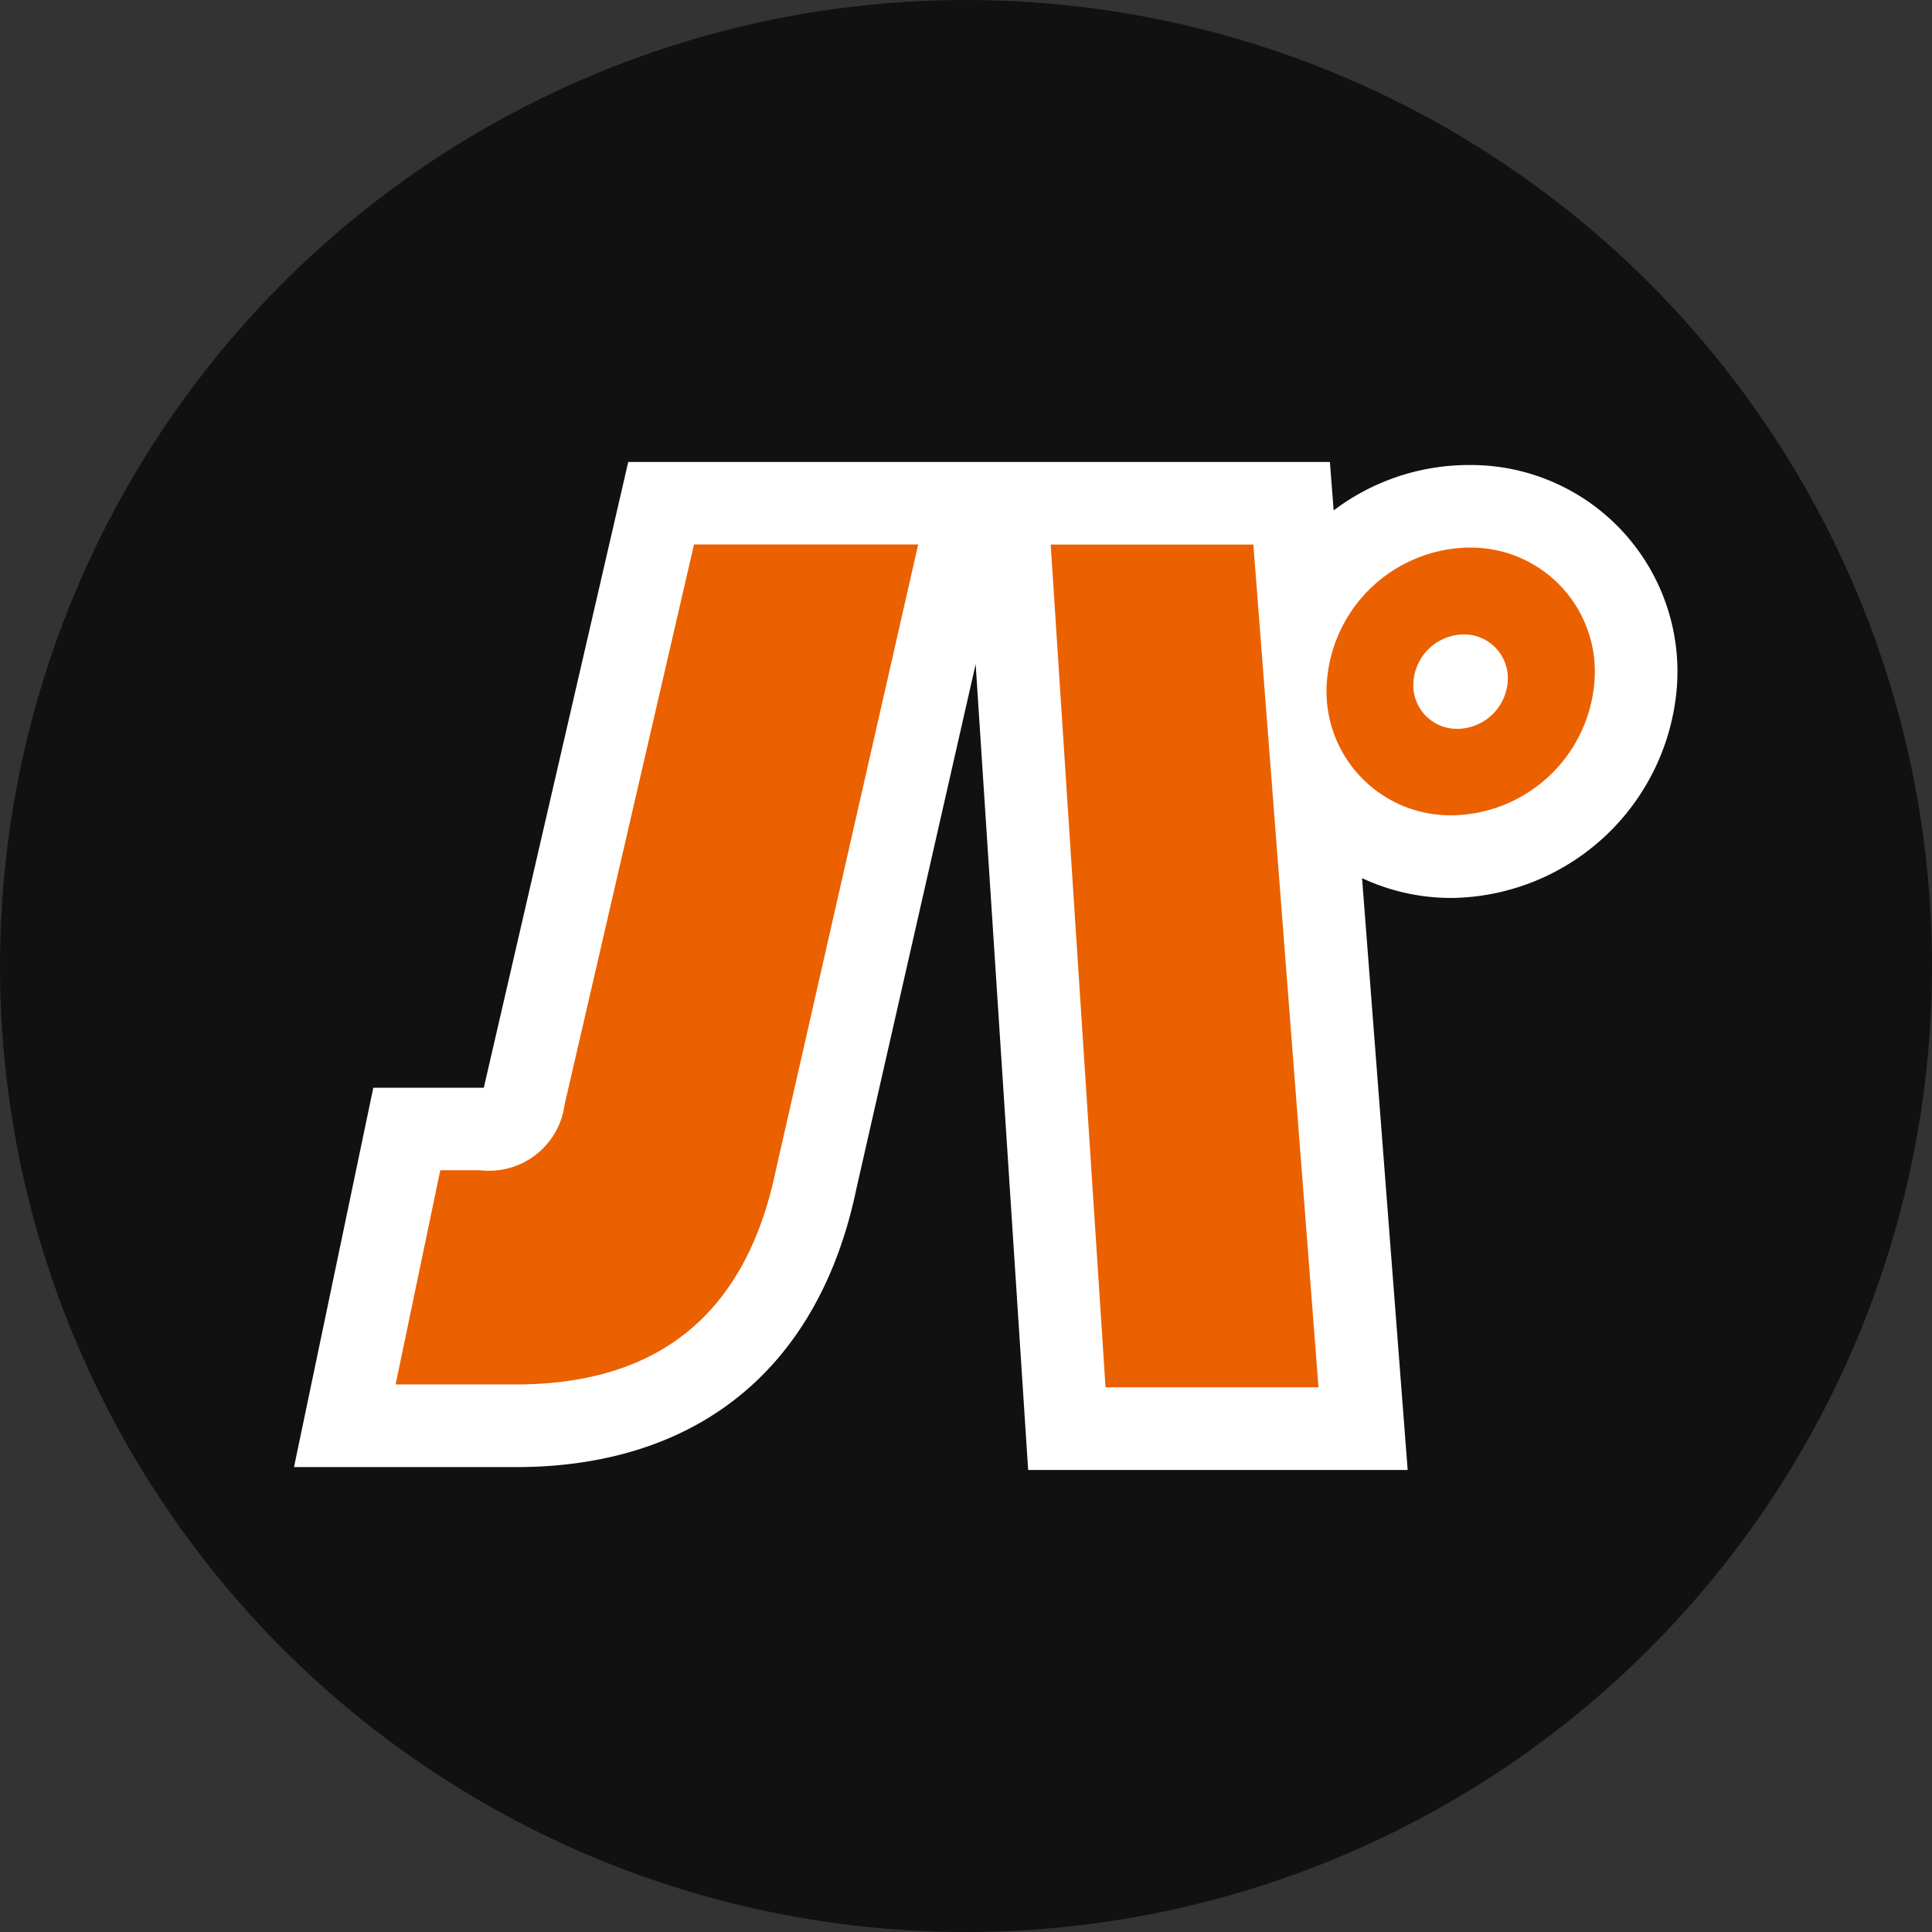
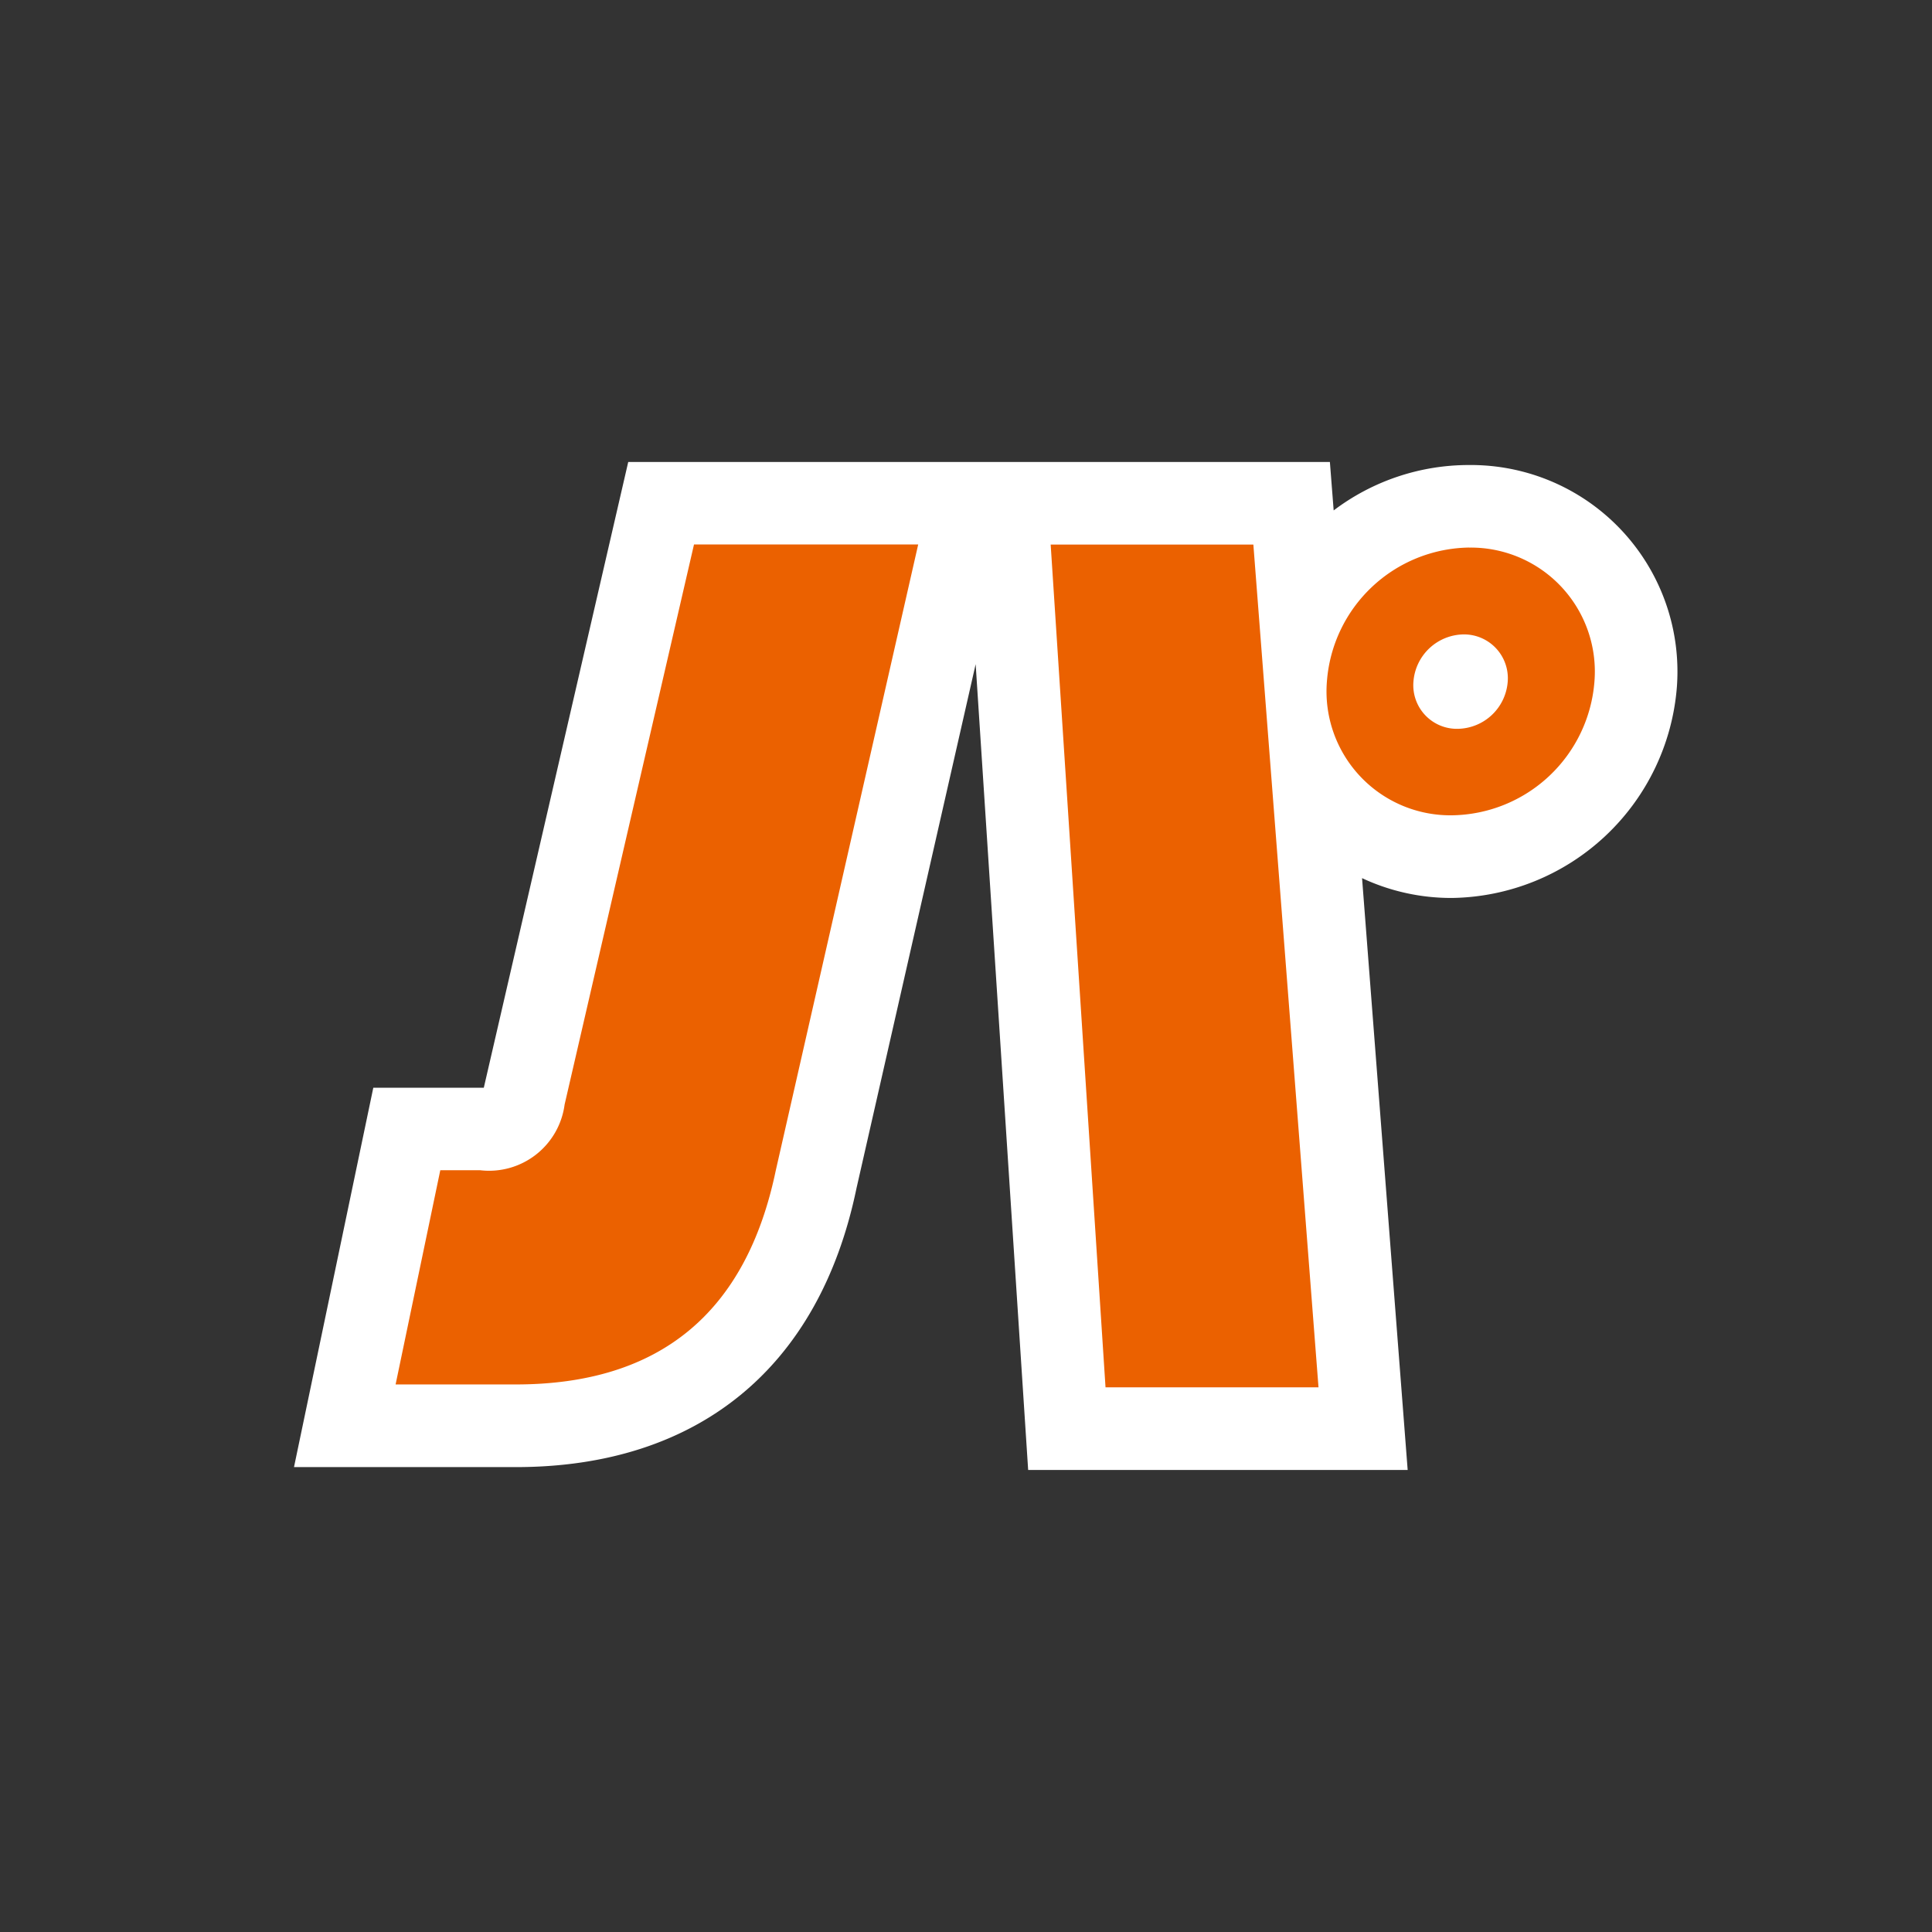
<svg xmlns="http://www.w3.org/2000/svg" width="46" height="46">
  <rect width="100%" height="100%" fill="#333333" stroke="none" />
  <g transform="translate(-170 -763.268)">
-     <circle cx="23" cy="23" r="23" fill="#111" data-name="楕円形 32" transform="translate(170 763.268)" />
    <path fill="#fff" d="M209.926 779.621a4.919 4.919 0 0 0-4.945-5.281 5.333 5.333 0 0 0-3.227 1.081l-.09-1.154h-16.706l-3.439 14.9H178.888L177 798.199h5.28c4.342 0 7.226-2.368 8.111-6.632l2.839-12.485 1.25 19.185h9.036l-1.086-14.091a5.005 5.005 0 0 0 2.141.472 5.45 5.45 0 0 0 5.355-5.027Z" data-name="パス 138" />
    <path fill="#eb6100" d="m195.016 776.234 1.306 20.066h5.071l-1.551-20.066Zm-11.573 13.333a1.814 1.814 0 0 1-2.008 1.564h-.952l-1.064 5.1h2.86q5.133 0 6.193-5.1l3.39-14.9h-5.338Zm21.538-13.262a3.445 3.445 0 0 0-3.388 3.189 2.95 2.95 0 0 0 2.978 3.186 3.45 3.45 0 0 0 3.392-3.186 2.952 2.952 0 0 0-2.983-3.188Zm-.278 4.316a1.038 1.038 0 0 1-1.05-1.12 1.216 1.216 0 0 1 1.191-1.128 1.044 1.044 0 0 1 1.054 1.126 1.213 1.213 0 0 1-1.195 1.122Z" data-name="パス 139" />
  </g>
</svg>